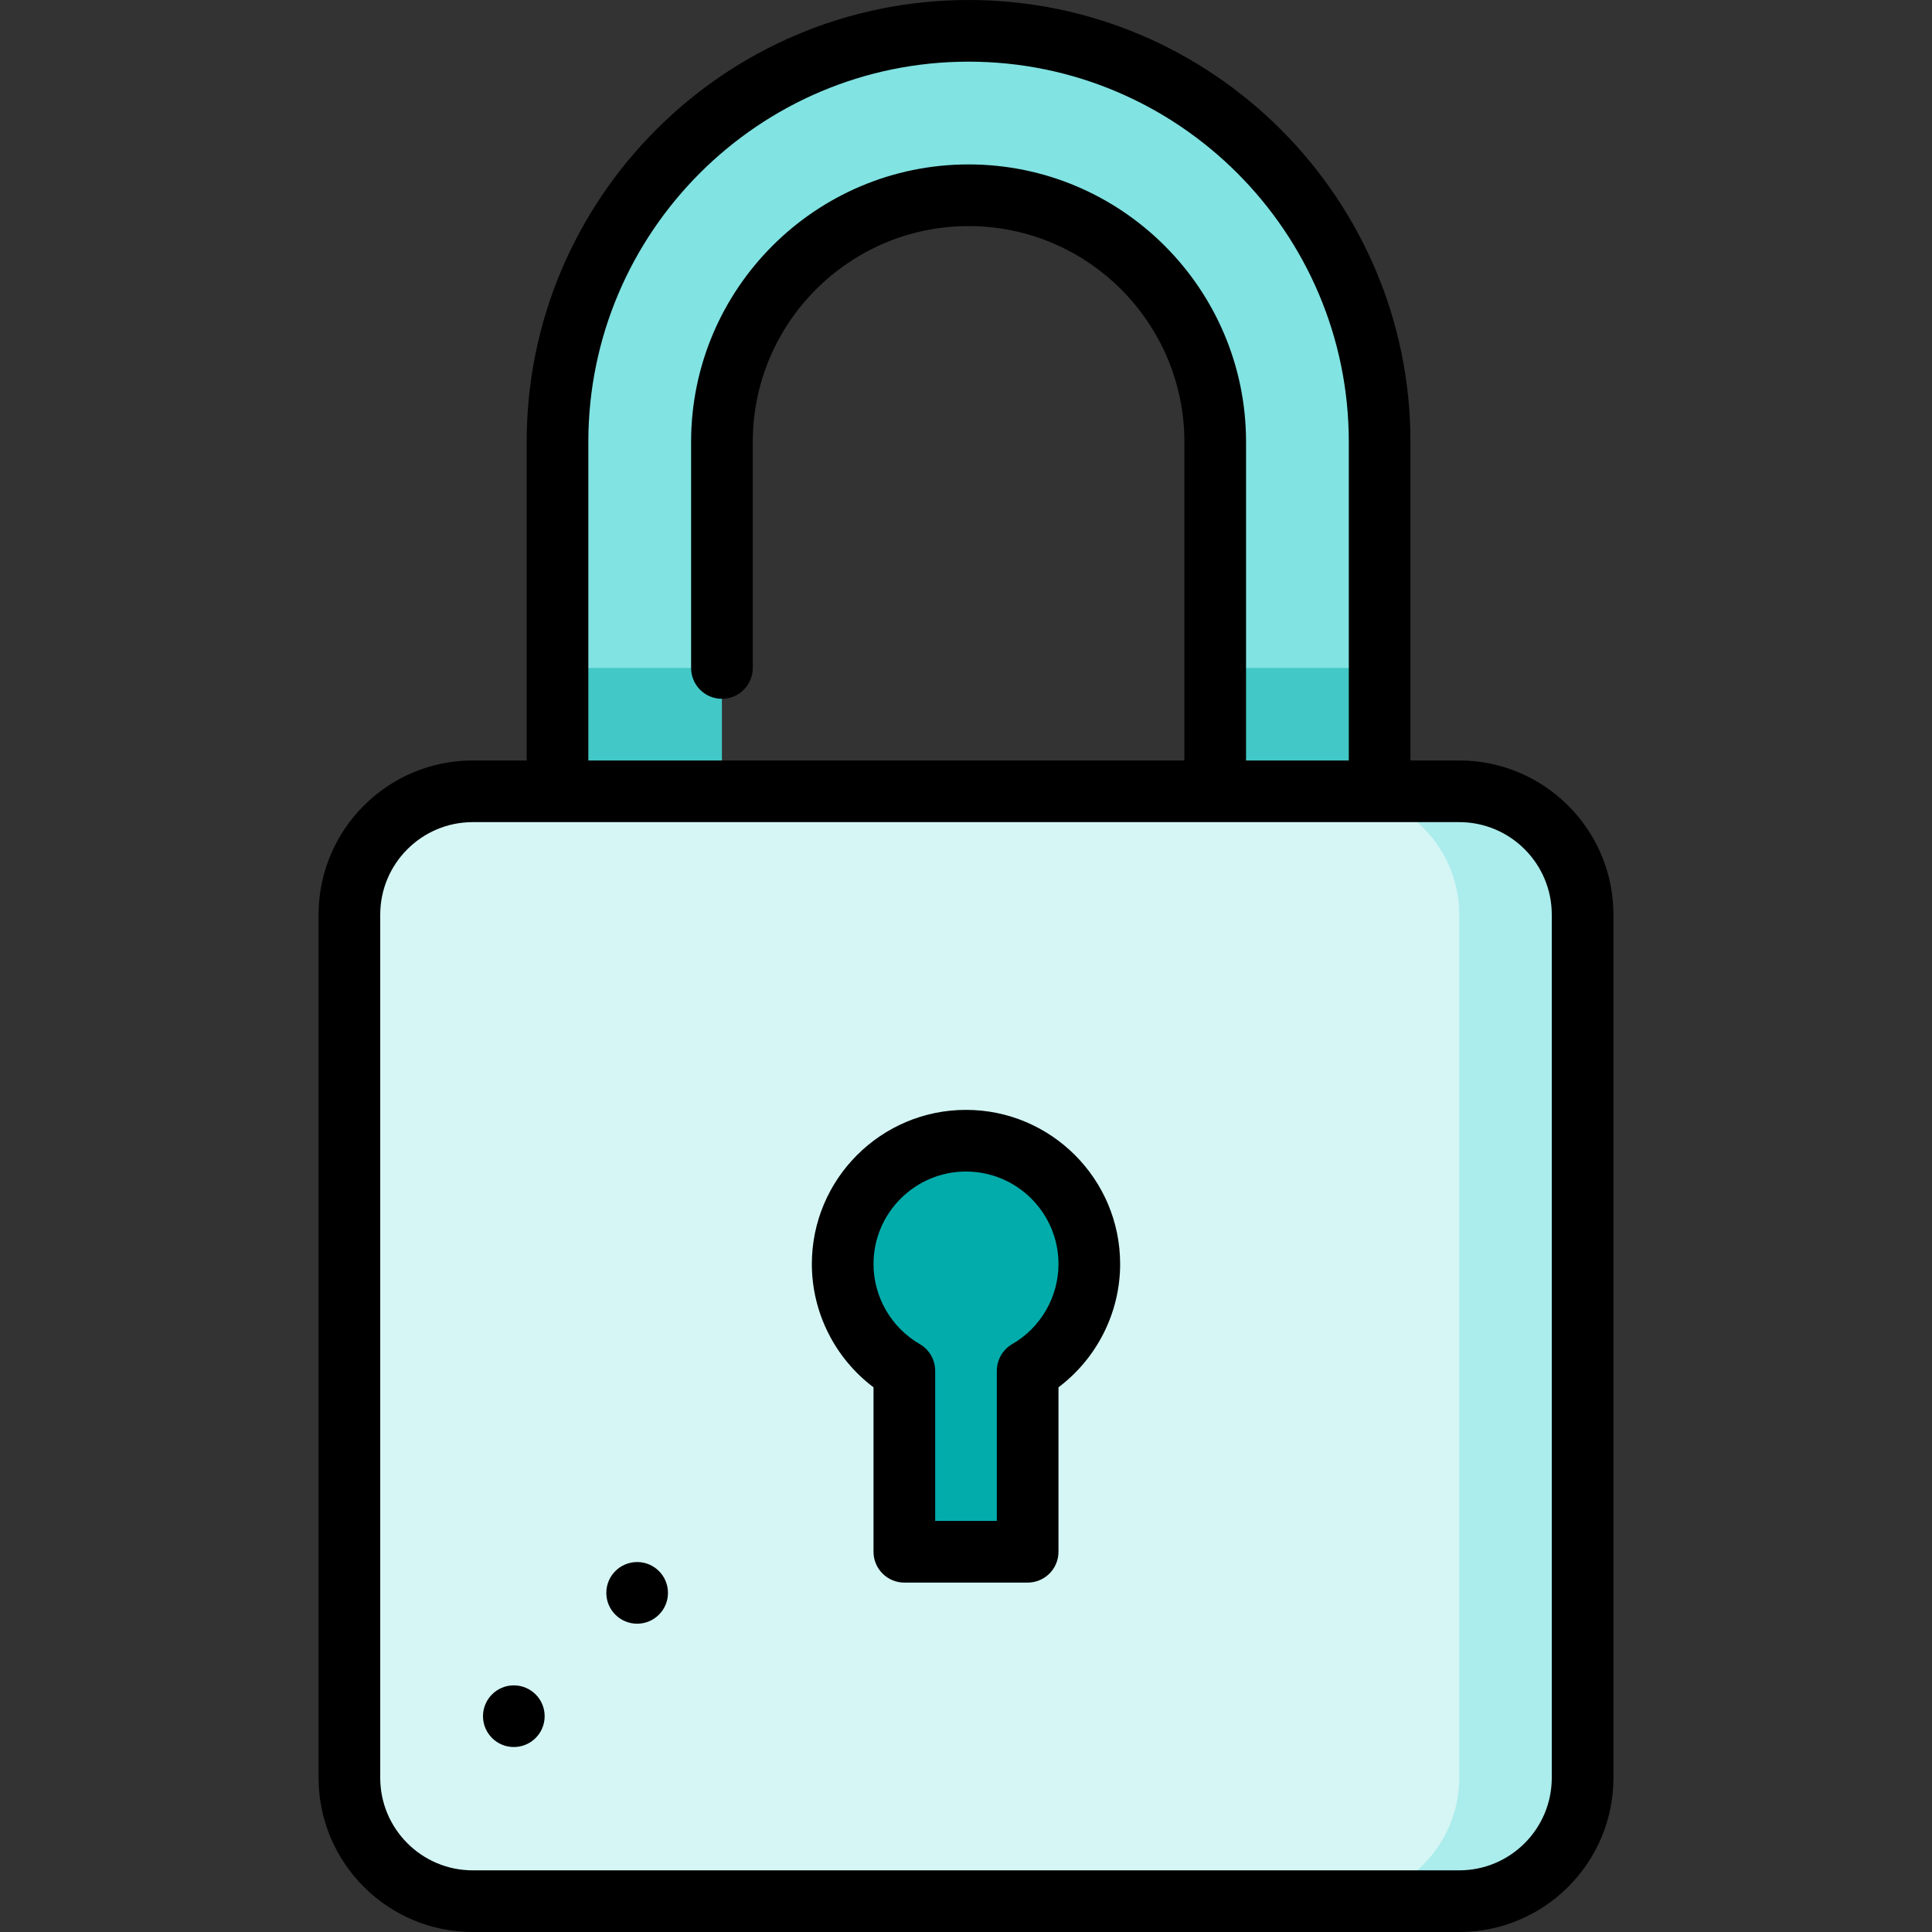
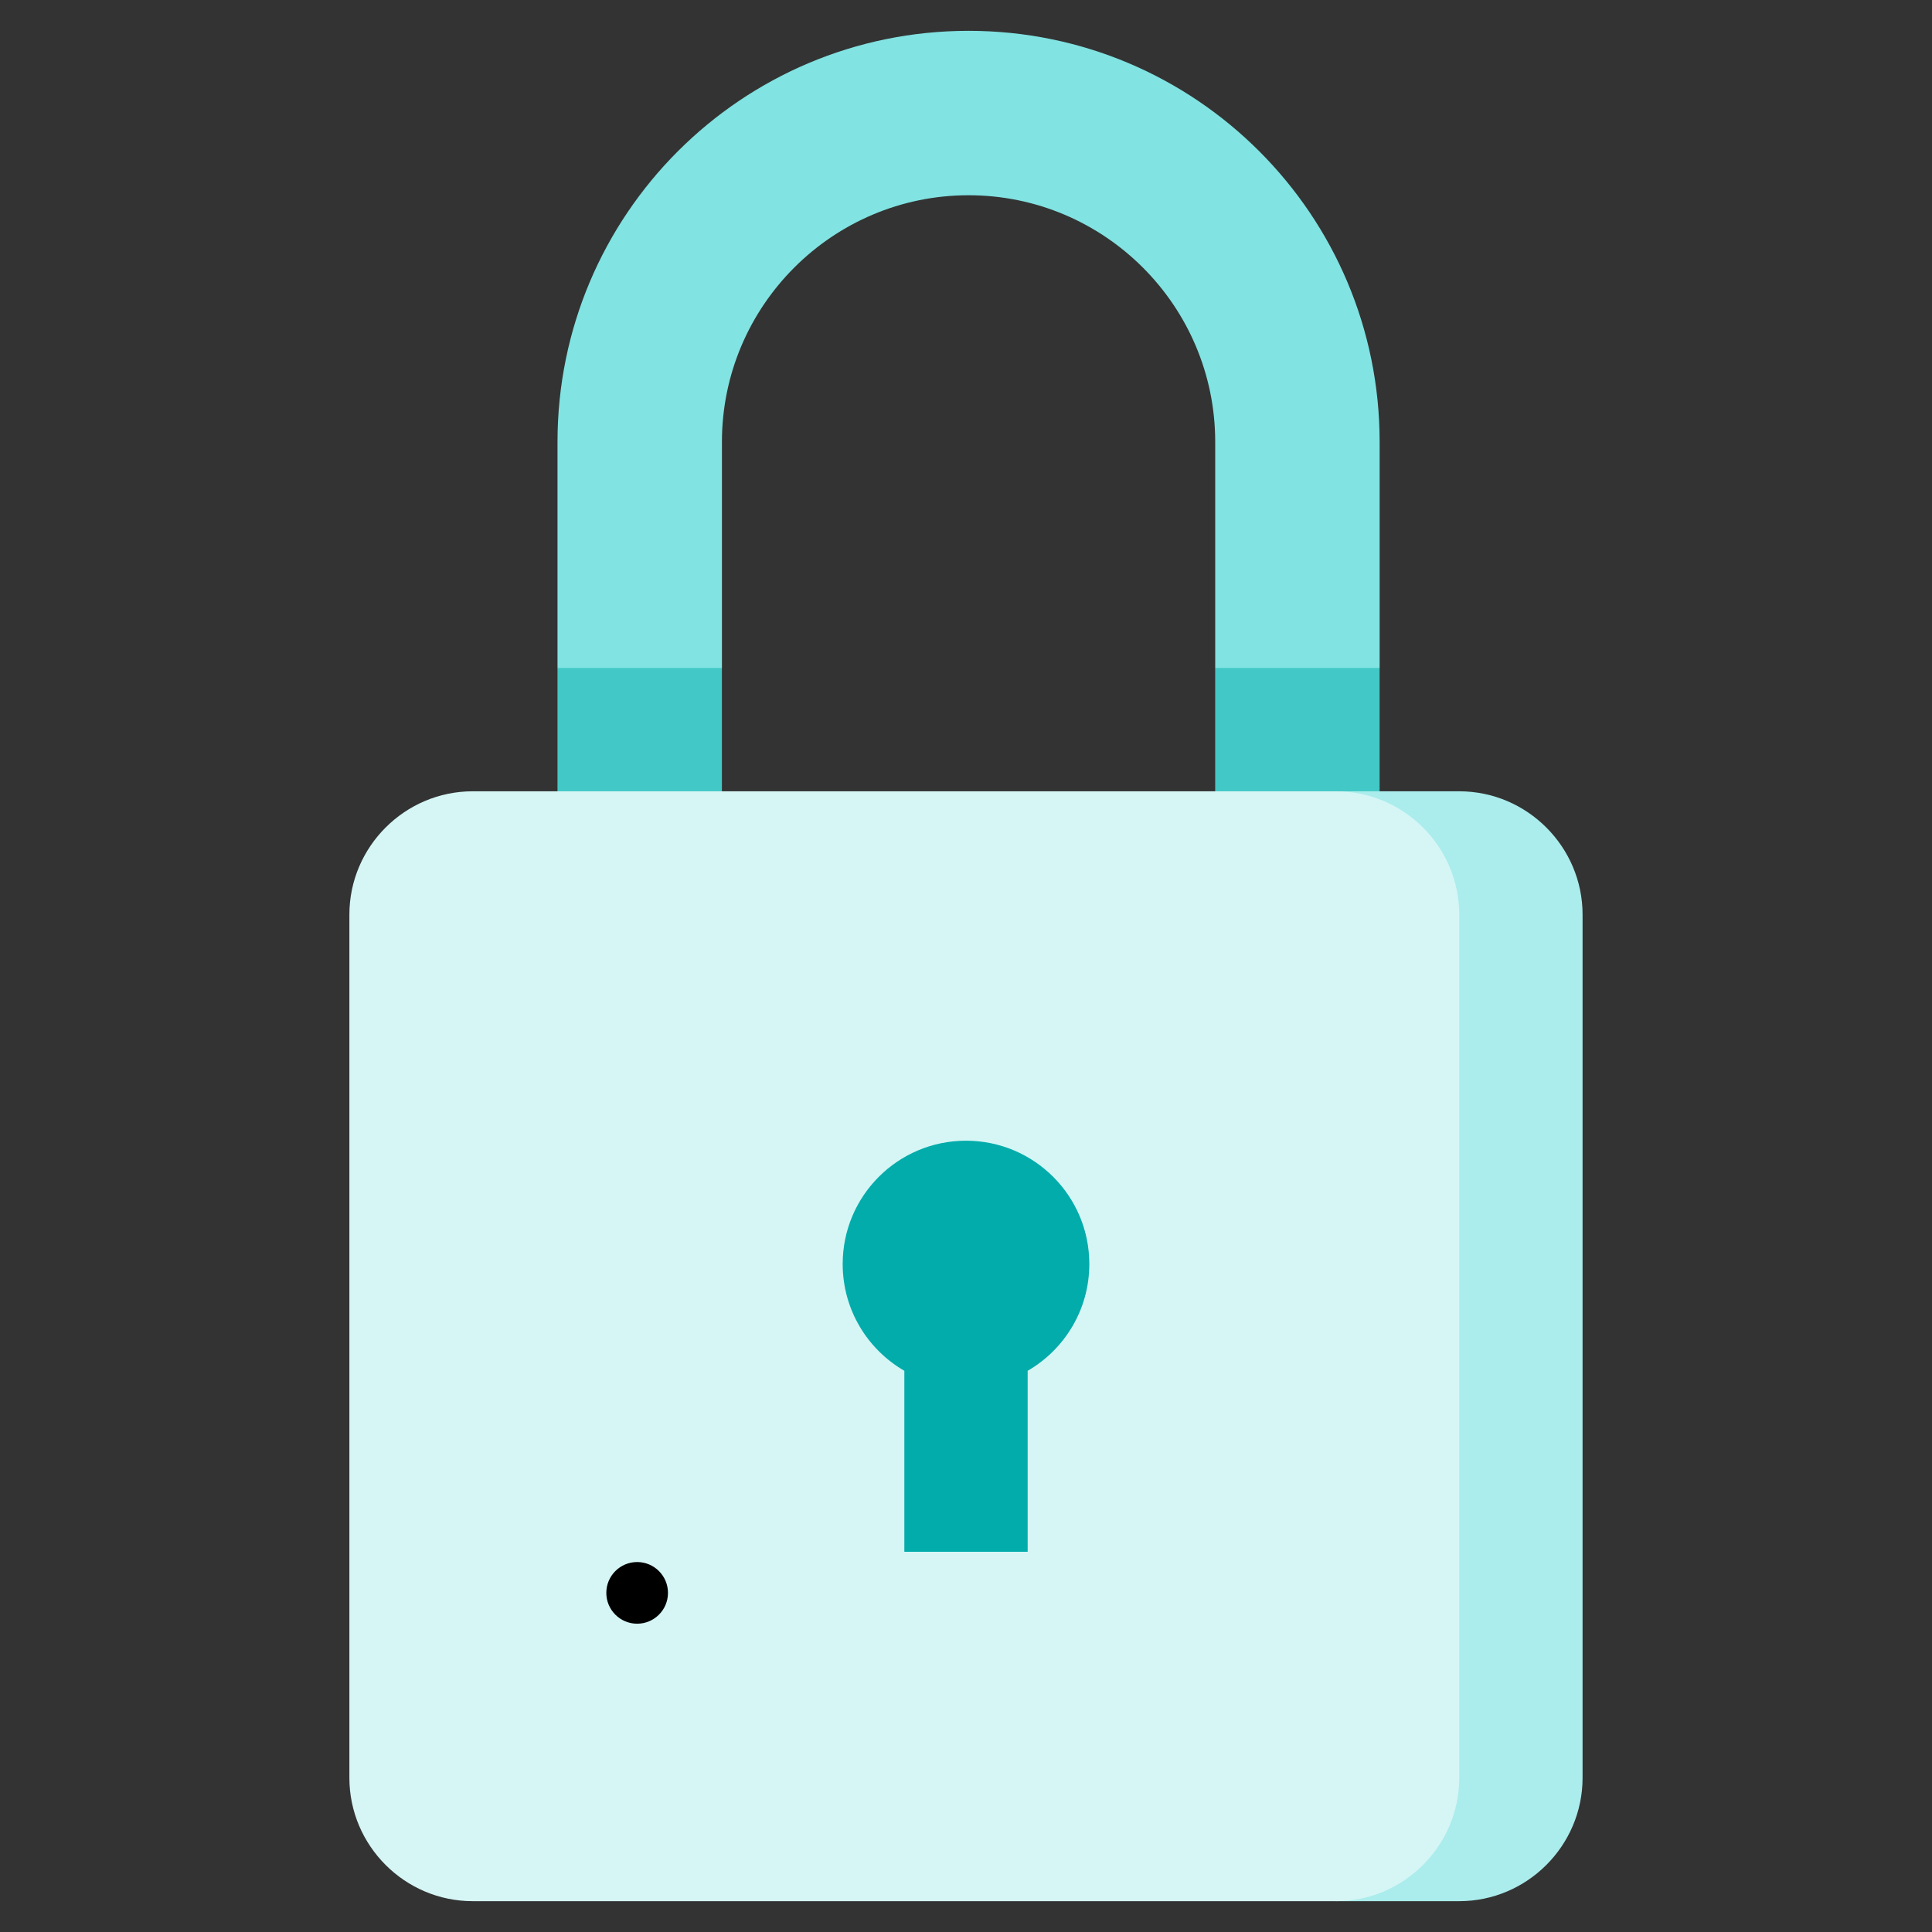
<svg xmlns="http://www.w3.org/2000/svg" version="1.1" id="Layer_1" viewBox="0 0 512 512" xml:space="preserve">
  <rect x="0" y="0" width="512" height="512" fill="#333333" stroke="none" />
  <path style="fill:#81E3E2;" d="M365.617,117.106v59.915l-21.787,21.787l-21.787-21.787v-59.915  c0-36.036-29.326-65.362-65.362-65.362s-65.362,29.326-65.362,65.362v59.915l-21.787,21.787l-21.787-21.787v-59.915  c0-60.165,48.771-108.936,108.936-108.936S365.617,56.941,365.617,117.106z" />
  <g>
    <rect x="322.037" y="177.021" style="fill:#42C8C6;" width="43.574" height="54.468" />
    <rect x="147.739" y="177.021" style="fill:#42C8C6;" width="43.574" height="54.468" />
  </g>
  <path style="fill:#ABECEC;" d="M386.718,209.702h-32.681V503.83h32.681c17.974,0,32.681-14.706,32.681-32.681V242.383  C419.399,224.409,404.692,209.702,386.718,209.702z" />
  <path style="fill:#D5F6F5;" d="M386.718,242.383v228.766c0,17.974-14.706,32.681-32.681,32.681H125.271  c-17.974,0-32.681-14.706-32.681-32.681V242.383c0-17.974,14.706-32.681,32.681-32.681h228.766  C372.012,209.702,386.718,224.409,386.718,242.383z" />
  <path style="fill:#02ACAB;" d="M288.681,334.979c0-18.05-14.631-32.681-32.681-32.681s-32.681,14.631-32.681,32.681  c0,12.094,6.575,22.647,16.34,28.298v47.957h32.681v-47.957C282.105,357.625,288.681,347.073,288.681,334.979z" />
-   <path d="M256,294.128c-22.526,0-40.851,18.325-40.851,40.851c0,12.889,6.156,25.01,16.34,32.67v43.585c0,4.513,3.657,8.17,8.17,8.17  h32.681c4.513,0,8.17-3.657,8.17-8.17v-43.586c10.183-7.66,16.34-19.781,16.34-32.669C296.851,312.453,278.526,294.128,256,294.128z   M268.248,356.205c-2.523,1.461-4.077,4.155-4.077,7.071v39.788h-16.34v-39.787c0-2.916-1.555-5.61-4.079-7.071  c-7.562-4.377-12.262-12.51-12.262-21.226c0-13.515,10.996-24.511,24.511-24.511c13.515,0,24.511,10.996,24.511,24.511  C280.511,343.695,275.812,351.828,268.248,356.205z" />
-   <circle cx="136.17" cy="454.809" r="8.17" />
  <circle cx="168.851" cy="422.128" r="8.17" />
-   <path d="M386.723,201.532h-12.936v-84.426C373.787,52.534,321.253,0,256.681,0S139.574,52.534,139.574,117.106v84.426h-14.298  c-22.526,0-40.851,18.325-40.851,40.851v228.766c0,22.526,18.325,40.851,40.851,40.851h261.447  c22.526,0,40.851-18.325,40.851-40.851V242.383C427.574,219.857,409.249,201.532,386.723,201.532z M155.915,117.106  c0-55.563,45.203-100.766,100.766-100.766s100.766,45.203,100.766,100.766v84.426h-27.234v-84.426  c0-40.546-32.986-73.532-73.532-73.532s-73.532,32.986-73.532,73.532v59.915c0,4.513,3.657,8.17,8.17,8.17s8.17-3.657,8.17-8.17  v-59.915c0-31.535,25.657-57.191,57.191-57.191s57.191,25.657,57.191,57.191v84.426H155.915V117.106z M411.234,471.149  c0,13.515-10.996,24.511-24.511,24.511H125.277c-13.515,0-24.511-10.996-24.511-24.511V242.383  c0-13.515,10.996-24.511,24.511-24.511h261.447c13.515,0,24.511,10.996,24.511,24.511V471.149z" />
</svg>